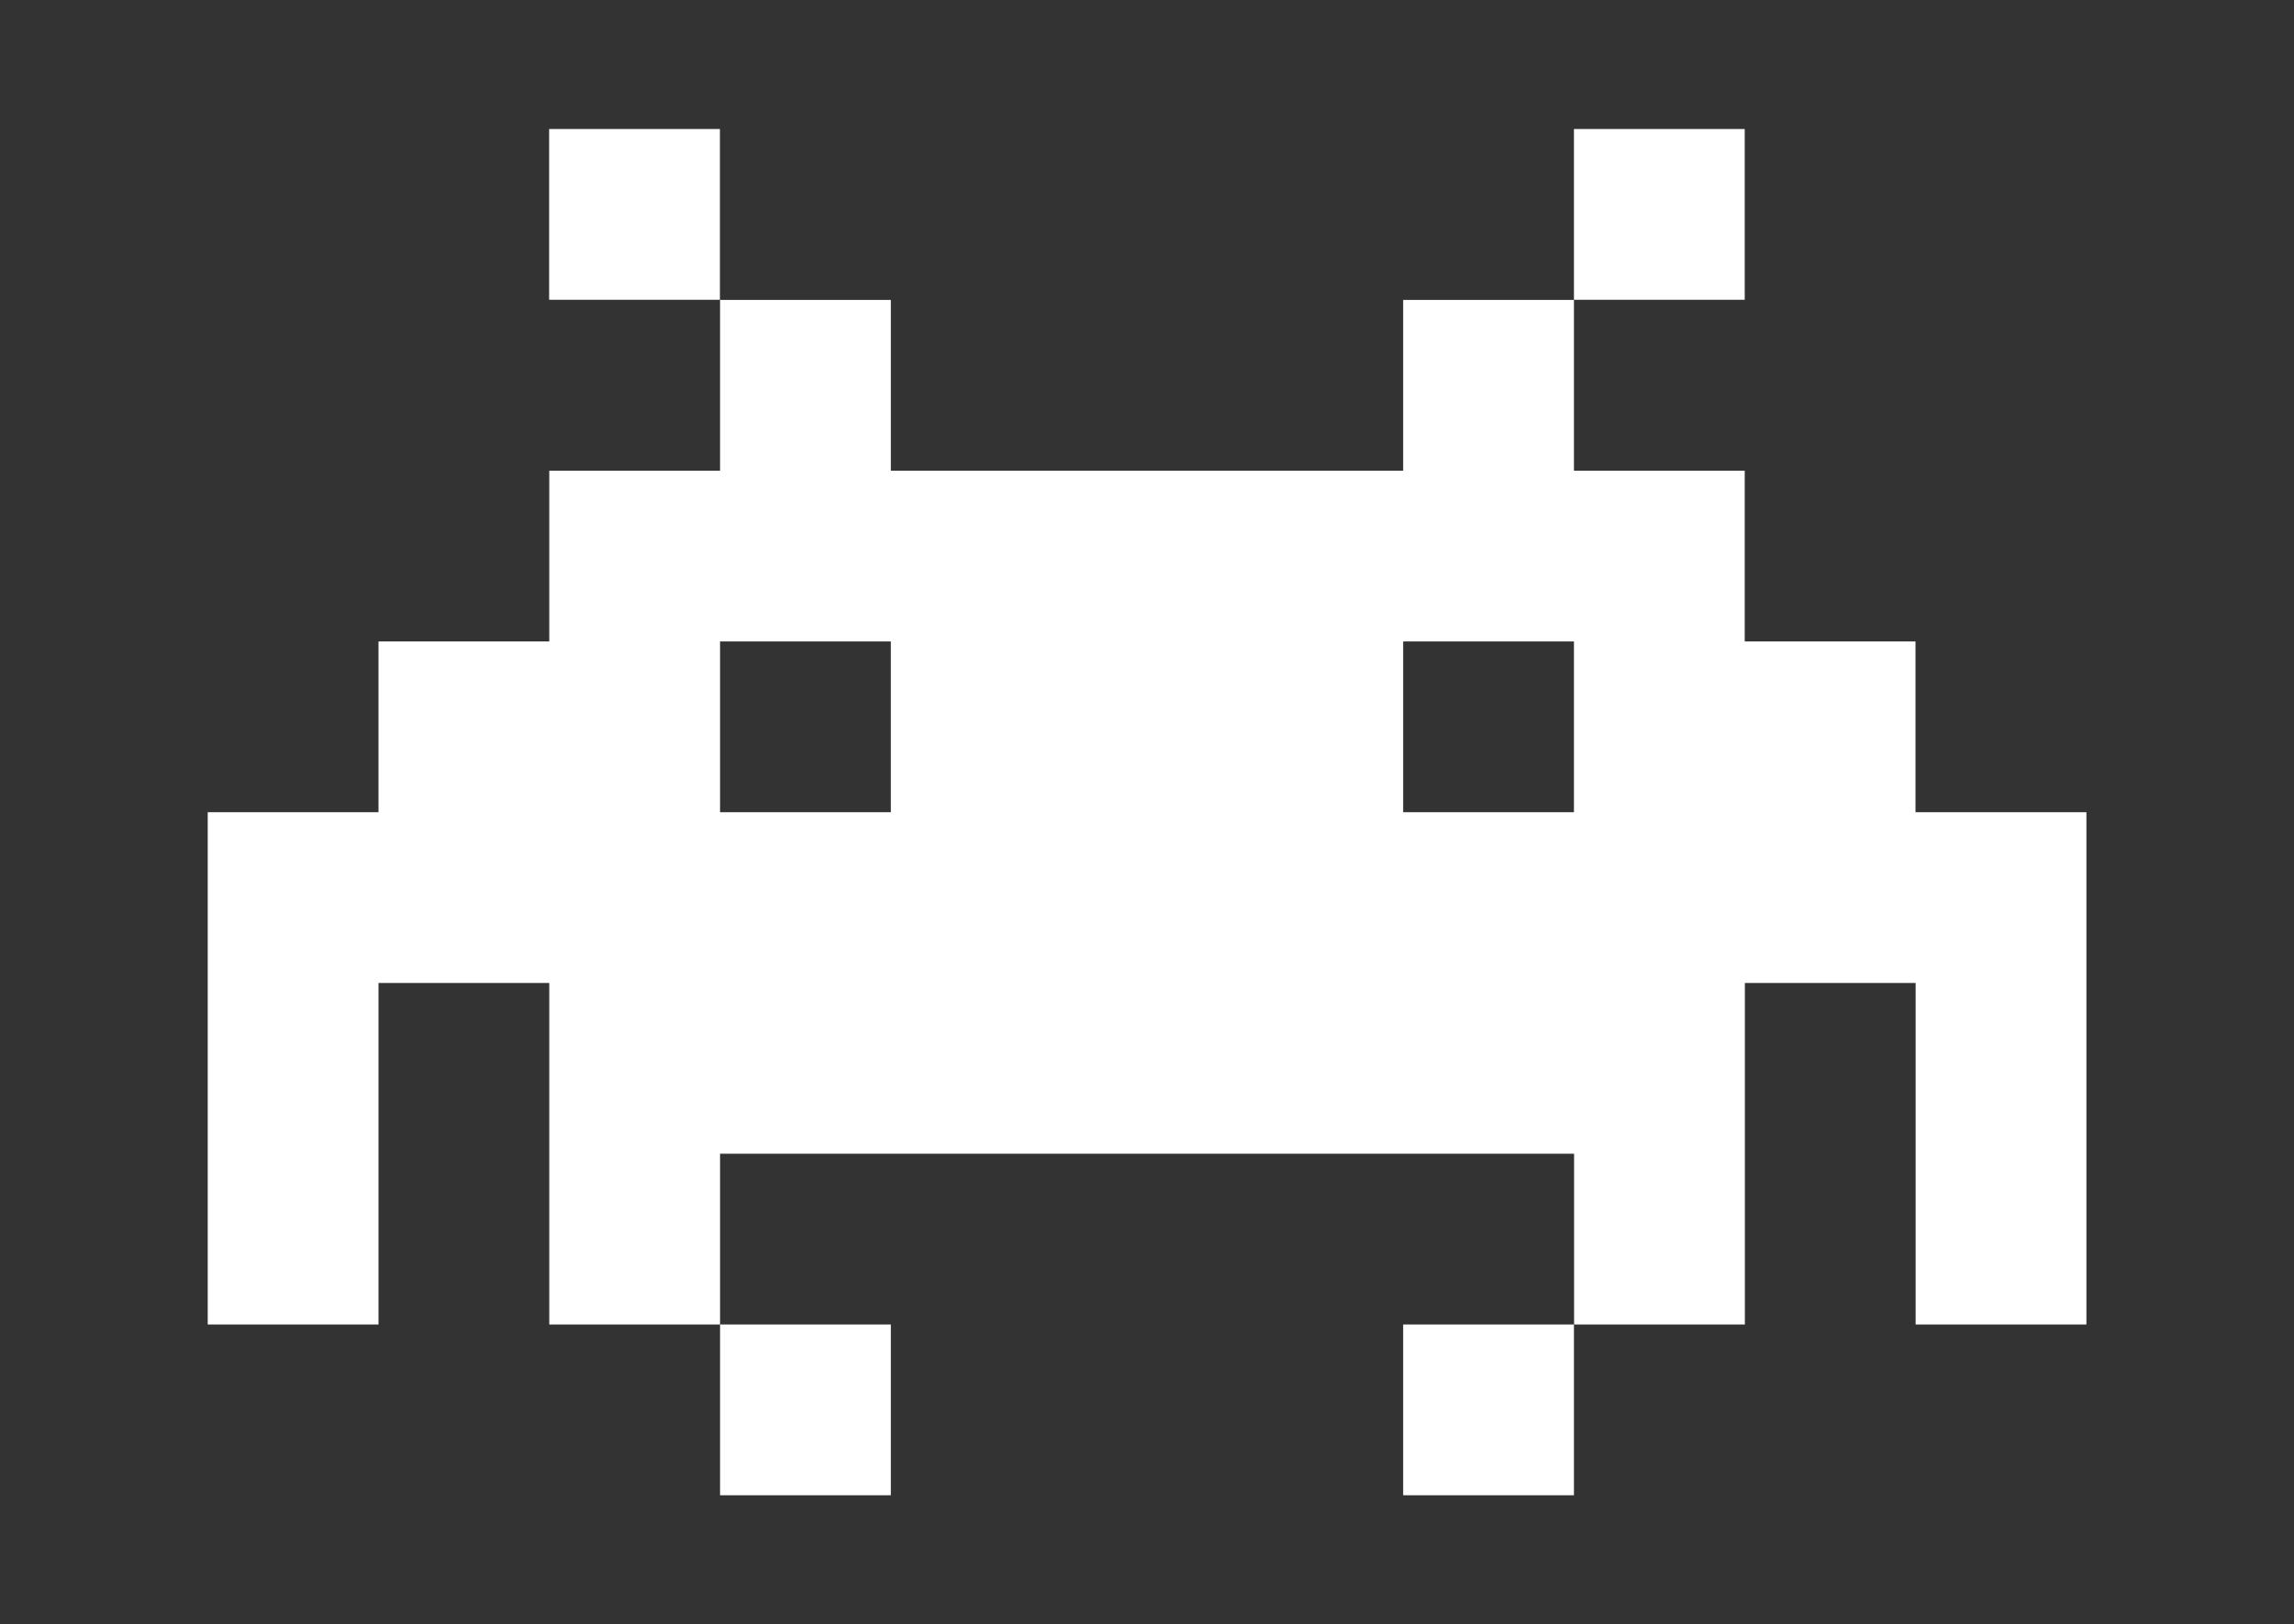
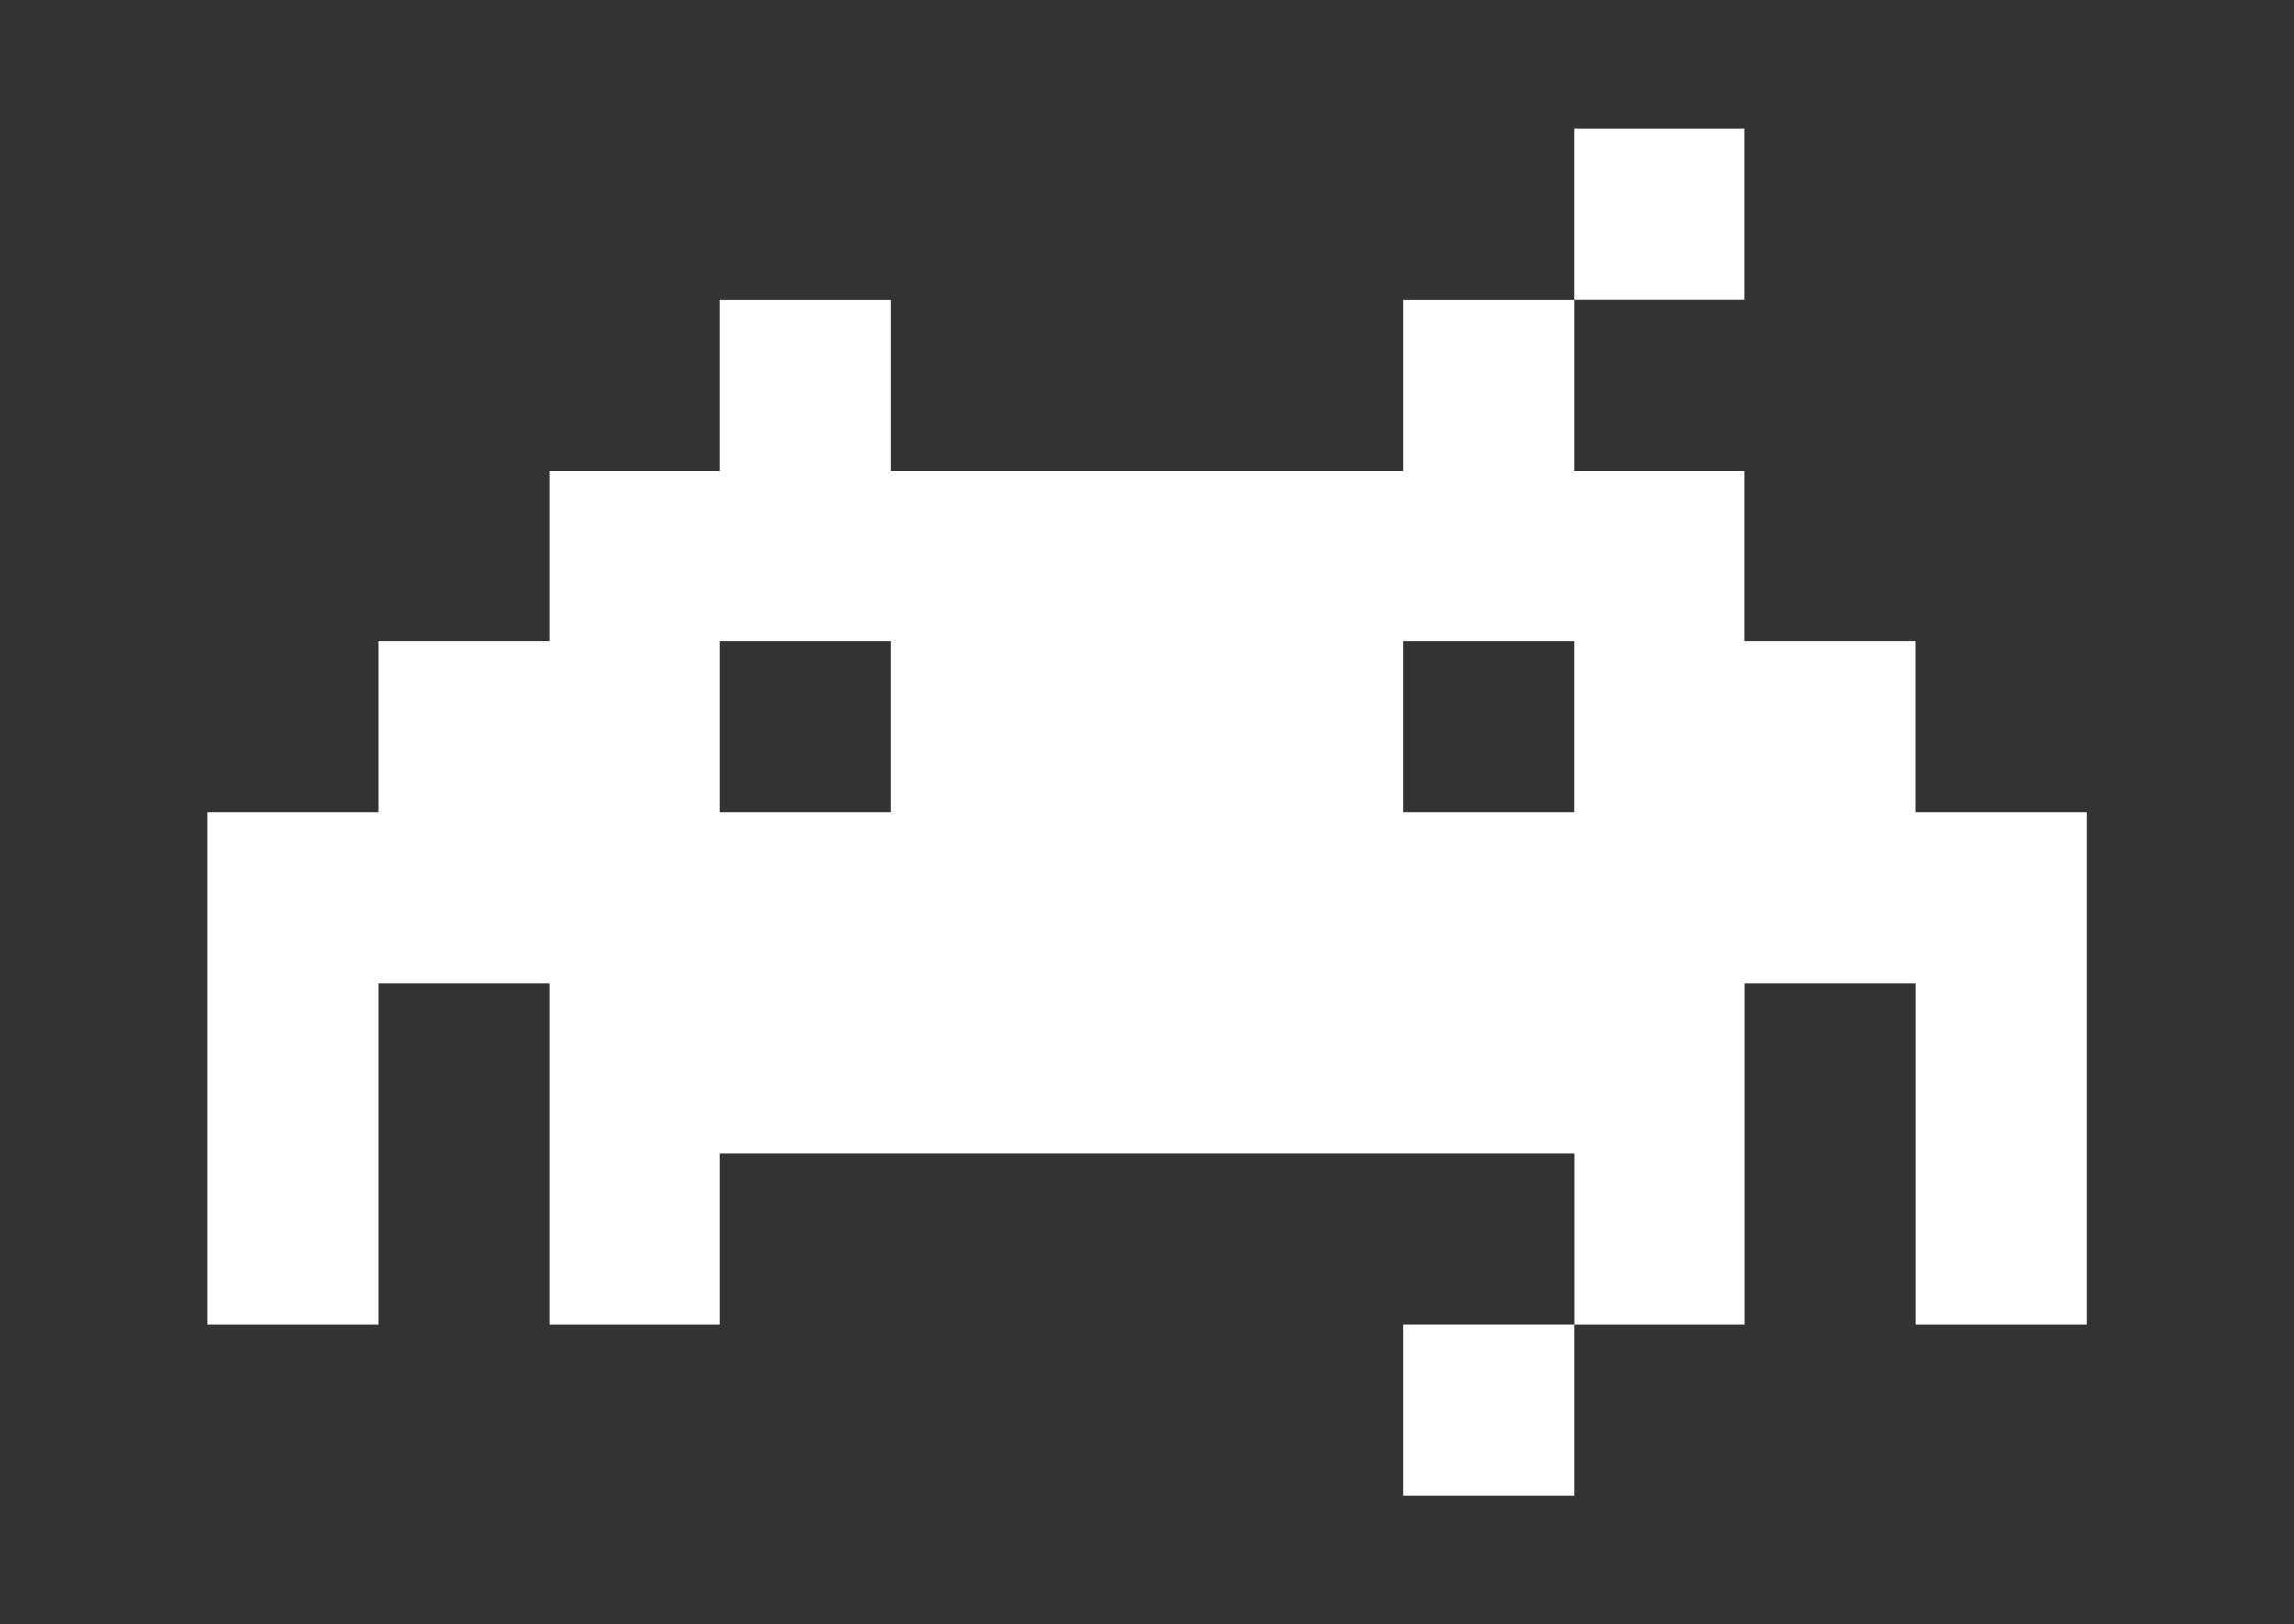
<svg xmlns="http://www.w3.org/2000/svg" id="Layer_3" data-name="Layer 3" viewBox="0 0 162.67 115.2">
  <rect x="0" y="0" width="162.67" height="115.2" fill="#333333" stroke="none" />
  <defs>
    <style>      .cls-1 {        fill: #fff;      }    </style>
  </defs>
-   <rect class="cls-1" x="38.94" y="9.15" width="12.11" height="12.11" />
-   <rect class="cls-1" x="51.06" y="93.93" width="12.11" height="12.11" />
  <rect class="cls-1" x="99.5" y="93.93" width="12.11" height="12.11" />
  <rect class="cls-1" x="111.61" y="9.15" width="12.11" height="12.11" />
  <path class="cls-1" d="m135.83,57.6v-12.11h-12.11v-12.11h-12.11v-12.11h-12.11v12.11h-36.33v-12.11h-12.11v12.11h-12.11v12.11h-12.11v12.11h-12.11v36.33h12.11v-24.22h12.11v24.22h12.11v-12.11h60.56v12.11h12.11v-24.22h12.11v24.22h12.11v-36.33h-12.11Zm-24.22-12.11v12.11h-12.11v-12.11h12.11Zm-48.44,0v12.11h-12.11v-12.11h12.11Z" />
</svg>